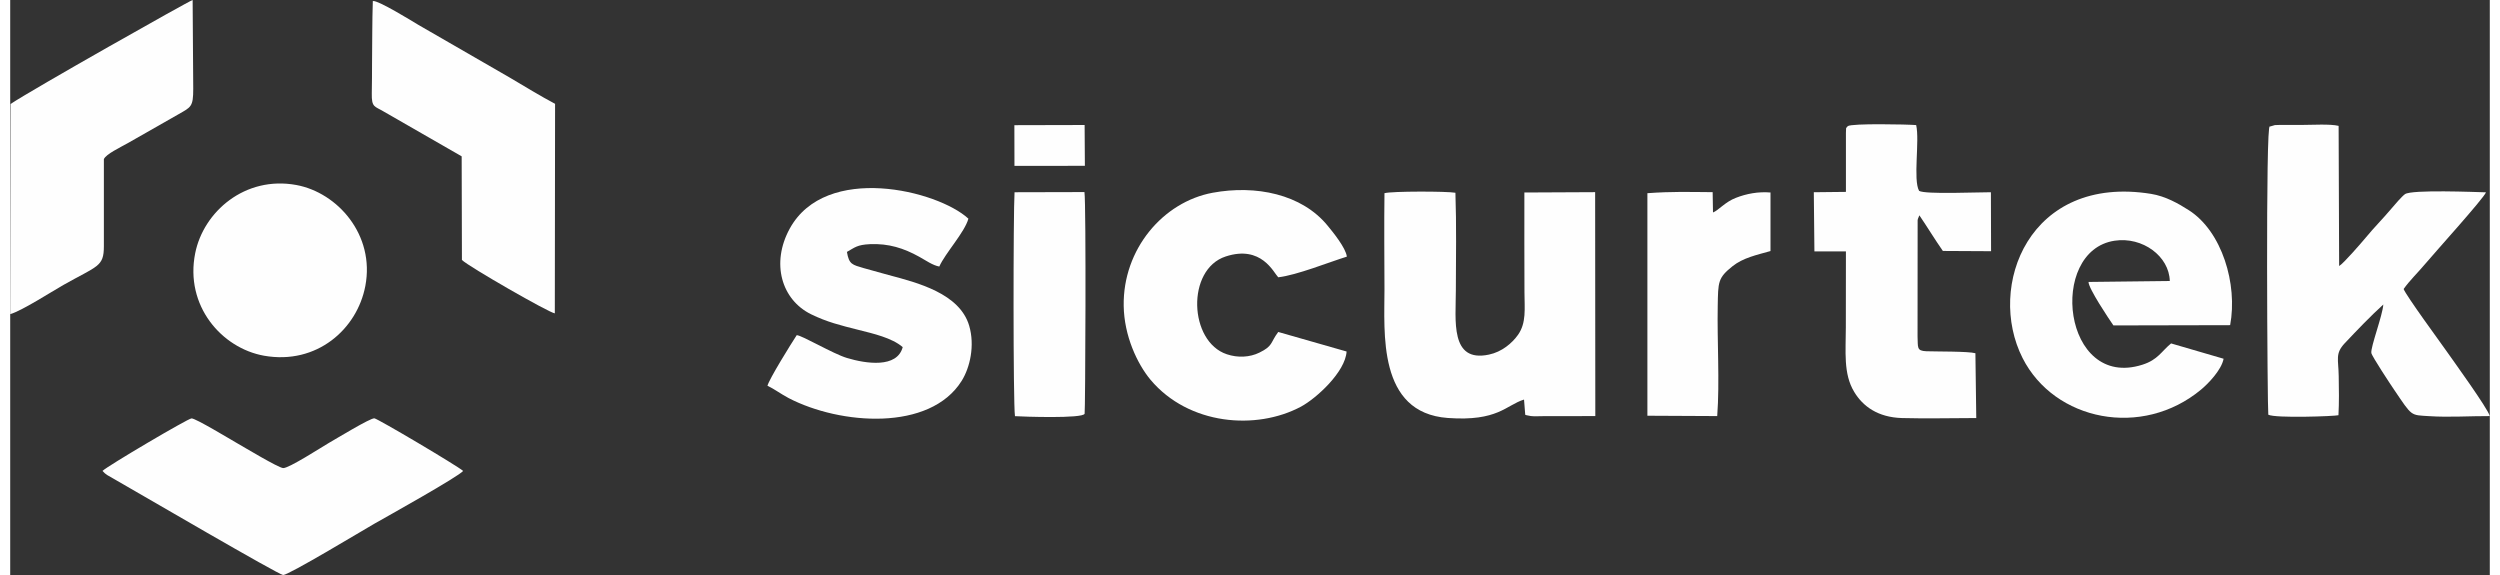
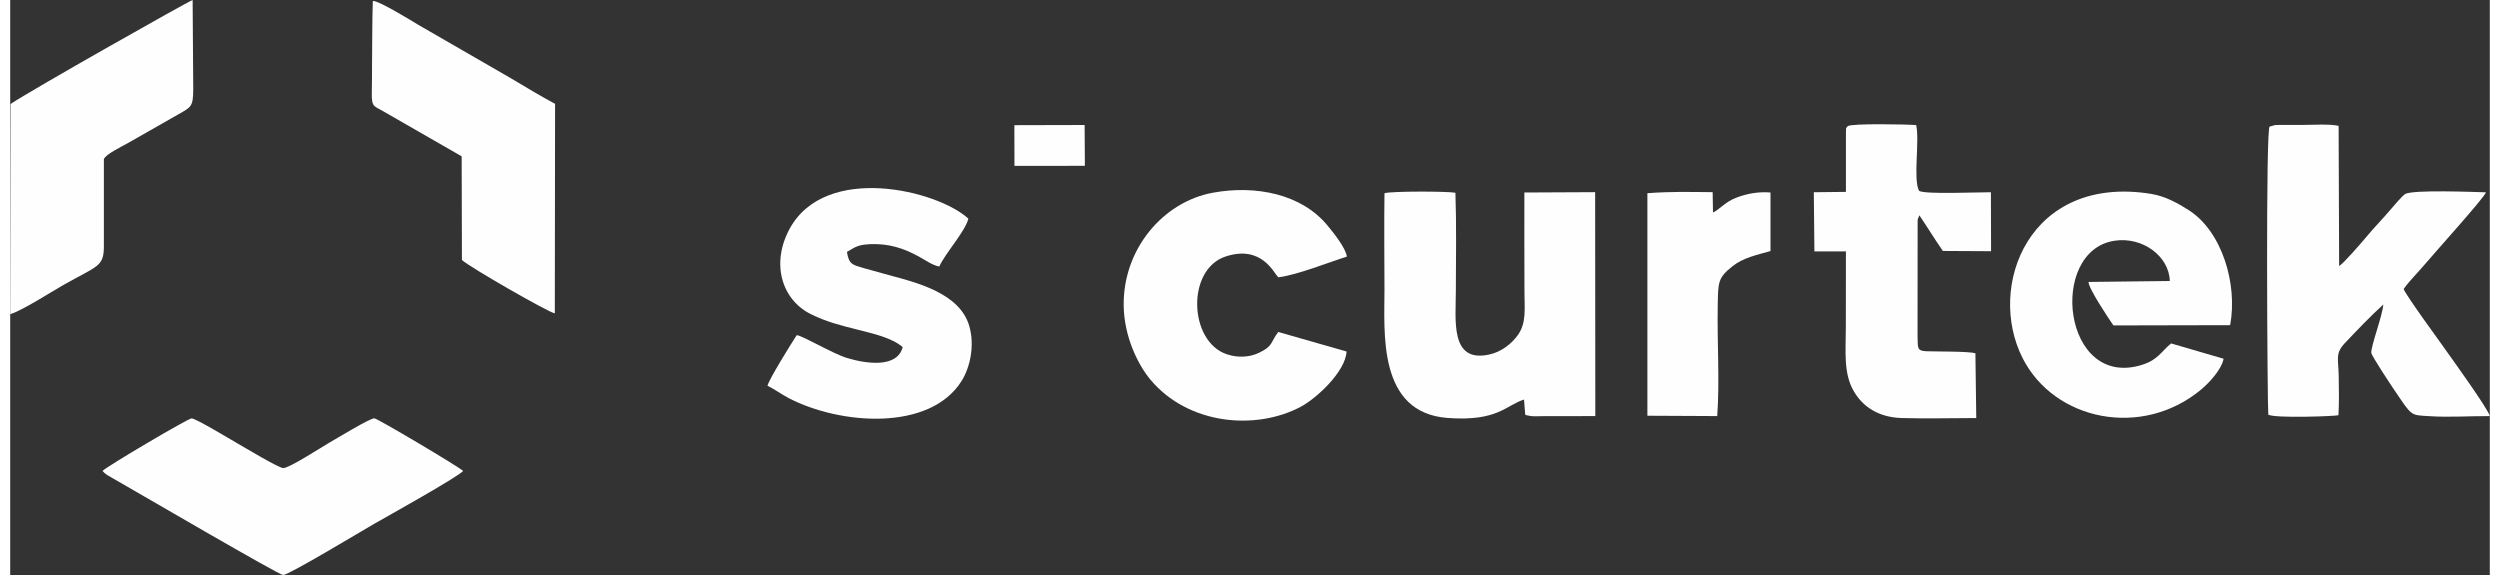
<svg xmlns="http://www.w3.org/2000/svg" xml:space="preserve" width="200px" height="46px" version="1.1" style="shape-rendering:geometricPrecision; text-rendering:geometricPrecision; image-rendering:optimizeQuality; fill-rule:evenodd; clip-rule:evenodd" viewBox="0 0 288.02 66.79">
  <rect x="0" y="0" width="288.02" height="66.79" fill="#333333" stroke="none" />
  <defs>
    <style type="text/css"> .fil0 {fill:#FEFEFE} </style>
  </defs>
  <g id="Livello_x0020_1">
    <path class="fil0" d="M278.01 33.57c0.73,-1.02 1.59,-1.83 2.45,-2.85 1.24,-1.47 6.83,-7.65 7.12,-8.38 -1.2,-0.03 -8.62,-0.34 -9.41,0.21 -0.36,0.25 -1.27,1.31 -1.56,1.66 -1,1.19 -2.02,2.2 -3,3.39 -0.44,0.53 -2.6,3.03 -3.09,3.3l-0.06 -16.28c-0.99,-0.24 -3.07,-0.11 -4.19,-0.11 -0.71,0 -1.42,0 -2.13,0 -0.28,0.01 -0.83,-0.01 -1.08,0.02l-0.59 0.17c-0.51,-0.84 -0.28,32.95 -0.18,33.47 0.82,0.43 7.71,0.18 8.15,0.06 0.08,-1.47 0.06,-3.06 0.03,-4.54 -0.03,-1.98 -0.43,-2.61 0.69,-3.81 1.39,-1.47 2.97,-3.13 4.49,-4.51 -0.08,1.27 -1.49,4.95 -1.39,5.63 0.05,0.37 2.29,3.75 2.66,4.29 2.12,3.12 1.84,2.91 4.09,3.05 2.27,0.15 4.72,-0.02 7.01,-0.01 -0.2,-0.84 -4.23,-6.41 -5.01,-7.52 -0.79,-1.12 -4.71,-6.47 -5,-7.24z" />
    <path class="fil0" d="M159.63 22.44c-0.05,3.69 -0.01,7.43 0,11.13 0.01,4.99 -0.85,14.39 7.36,14.98 5.82,0.42 6.74,-1.48 8.85,-2.14l0.14 1.77c0.05,0.02 0.11,0.04 0.15,0.05 0.77,0.19 1.06,0.11 1.88,0.11l6.11 -0.01 -0.02 -26.01 -8.22 0.04c0,3.86 -0.01,7.71 0.01,11.57 0.01,1.95 0.23,3.56 -0.74,4.95 -0.69,0.98 -1.89,2 -3.39,2.31 -4.54,0.96 -3.84,-3.99 -3.84,-7.44 0.01,-3.78 0.08,-7.59 -0.05,-11.36 -0.98,-0.18 -7.38,-0.19 -8.24,0.05z" />
    <path class="fil0" d="M251 39.89c-1.13,0.93 -1.53,1.9 -3.32,2.47 -9.27,2.97 -11.03,-13.23 -3.24,-14.4 3.25,-0.49 6.34,1.81 6.41,4.68l-9.44 0.11c-0.01,0.75 2.36,4.28 2.89,5.05l13.56 -0.03c0.89,-4.76 -0.94,-10.9 -4.81,-13.36 -1.18,-0.76 -2.7,-1.62 -4.37,-1.89 -14.16,-2.28 -19.15,10.73 -14.93,19.07 3.7,7.3 13.89,9.37 20.75,3.65 0.76,-0.63 2.36,-2.25 2.6,-3.57l-6.1 -1.78z" />
    <path class="fil0" d="M107.92 30.96c0.68,-1.54 2.96,-3.99 3.38,-5.56 -3.57,-3.29 -16.56,-6.48 -20.75,1.15 -2.21,4.03 -0.95,8.28 2.49,9.96 1.85,0.9 3.36,1.27 5.5,1.81 1.7,0.43 3.88,0.92 5.13,2 -0.65,2.47 -4.26,1.93 -6.48,1.26 -1.63,-0.49 -5.2,-2.62 -5.83,-2.65 -0.65,0.99 -3.2,5.09 -3.4,5.88 0.76,0.35 1.55,0.95 2.46,1.43 5.98,3.11 16.42,3.91 20.11,-2.02 0.95,-1.53 1.54,-4.07 0.86,-6.39 -1.11,-3.74 -5.98,-4.99 -9.38,-5.89 -1,-0.27 -1.94,-0.53 -2.88,-0.8 -1.3,-0.39 -1.7,-0.41 -1.94,-1.88 0.93,-0.52 1.18,-0.83 2.69,-0.9 2.15,-0.09 3.9,0.46 5.7,1.46 0.74,0.41 1.59,1.01 2.34,1.14z" />
    <path class="fil0" d="M147.29 38.56c-0.96,1.29 -0.58,1.61 -2.19,2.4 -1.12,0.55 -2.51,0.62 -3.78,0.19 -4.41,-1.46 -4.73,-9.86 -0.13,-11.36 4.16,-1.36 5.57,1.89 6.1,2.42 2.17,-0.25 5.88,-1.75 7.97,-2.4 -0.11,-1.02 -1.7,-2.95 -2.22,-3.58 -3.02,-3.71 -8.39,-4.76 -13.37,-3.84 -5.77,1.07 -10.44,6.57 -10.33,13.14 0.05,3.46 1.56,6.72 3.13,8.6 4.42,5.24 12.26,5.89 17.47,3.1 1.78,-0.96 5.15,-4.03 5.29,-6.4l-7.94 -2.27z" />
    <path class="fil0" d="M228.27 41.03c-0.8,-0.23 -4.56,-0.19 -5.7,-0.23 -1.15,-0.05 -0.96,-0.44 -1.02,-1.72l0.01 -13.5c0.01,-0.05 0.02,-0.1 0.03,-0.15l0.17 -0.42c0.88,1.29 1.84,2.87 2.73,4.14l5.6 0.03 -0.02 -6.85c-1.4,-0.01 -7.66,0.27 -8.34,-0.16 -0.72,-1.28 0.08,-5.81 -0.34,-7.64 -1.09,-0.09 -7.49,-0.21 -7.94,0.12 -0.3,0.34 -0.17,0.11 -0.22,0.79l0 6.85 -3.73 0.04 0.07 6.87 3.66 0c0,2.94 -0.01,5.87 -0.01,8.81 0,2.81 -0.31,5.4 0.97,7.51 1.01,1.69 2.77,2.96 5.55,3.04 2.87,0.08 5.74,0 8.63,0l-0.1 -7.53z" />
    <path class="fil0" d="M10.88 18.48c0.27,-0.59 1.85,-1.33 2.79,-1.86l5.88 -3.35c1.46,-0.84 1.71,-0.85 1.71,-2.96l-0.07 -10.31c-0.35,0.07 -18.73,10.45 -21.15,12.08l-0.04 24.41c1.32,-0.37 4.74,-2.57 6.18,-3.39 3.98,-2.25 4.7,-2.1 4.7,-4.5l0 -10.12z" />
    <path class="fil0" d="M10.72 54.7c0.39,0.45 0.69,0.56 1.26,0.89 3.28,1.88 19.19,11.17 19.72,11.2 0.59,0.04 9.23,-5.17 10.57,-5.94 1.46,-0.83 9.84,-5.5 10.34,-6.15 -0.67,-0.59 -9.9,-6.06 -10.31,-6.11 -0.46,-0.05 -4.51,2.42 -5.32,2.88 -0.82,0.48 -4.66,2.96 -5.28,2.9 -0.59,-0.05 -4.53,-2.43 -5.43,-2.94 -0.67,-0.38 -4.76,-2.86 -5.21,-2.83 -0.43,0.02 -9.8,5.55 -10.34,6.1z" />
    <path class="fil0" d="M42.12 0.12c-0.08,2.41 -0.06,4.77 -0.09,7.17 -0.01,1.19 0,2.37 -0.03,3.56 -0.03,1.66 0.33,1.47 1.41,2.12l9.03 5.19 0.03 12.04c0.8,0.78 10.12,6.13 10.79,6.2l0.03 -24.34c-1.65,-0.87 -3.56,-2.04 -5.27,-3.05l-10.59 -6.11c-0.7,-0.42 -4.71,-2.9 -5.31,-2.78z" />
-     <path class="fil0" d="M41.25 33.22c1.13,-5.92 -3.21,-10.84 -8.01,-11.73 -5.98,-1.1 -10.79,3.12 -11.75,7.91 -1.23,6.11 3.07,11.04 8,11.92 6.13,1.08 10.81,-3.1 11.76,-8.1z" />
    <path class="fil0" d="M198.28 48.33c0.3,-3.98 -0.02,-8.71 0.06,-12.81 0.05,-2.77 0.01,-3.23 1.71,-4.59 1.24,-0.99 2.8,-1.31 4.42,-1.77l0 -6.8c-1.43,-0.12 -2.79,0.14 -4.02,0.62 -1.24,0.47 -2.03,1.46 -2.66,1.7l-0.04 -2.36c-2.9,-0.02 -4.63,-0.09 -7.58,0.12l0 25.85 8.11 0.04z" />
-     <path class="fil0" d="M116.71 48.34c0.91,0.06 7.87,0.3 8.09,-0.28 0.08,-0.23 0.19,-24.36 -0.02,-25.75l-8.12 0.02c-0.15,2.27 -0.17,24.56 0.05,26.01z" />
    <polygon class="fil0" points="116.65,19.27 124.83,19.26 124.8,14.52 116.64,14.54 " />
  </g>
</svg>